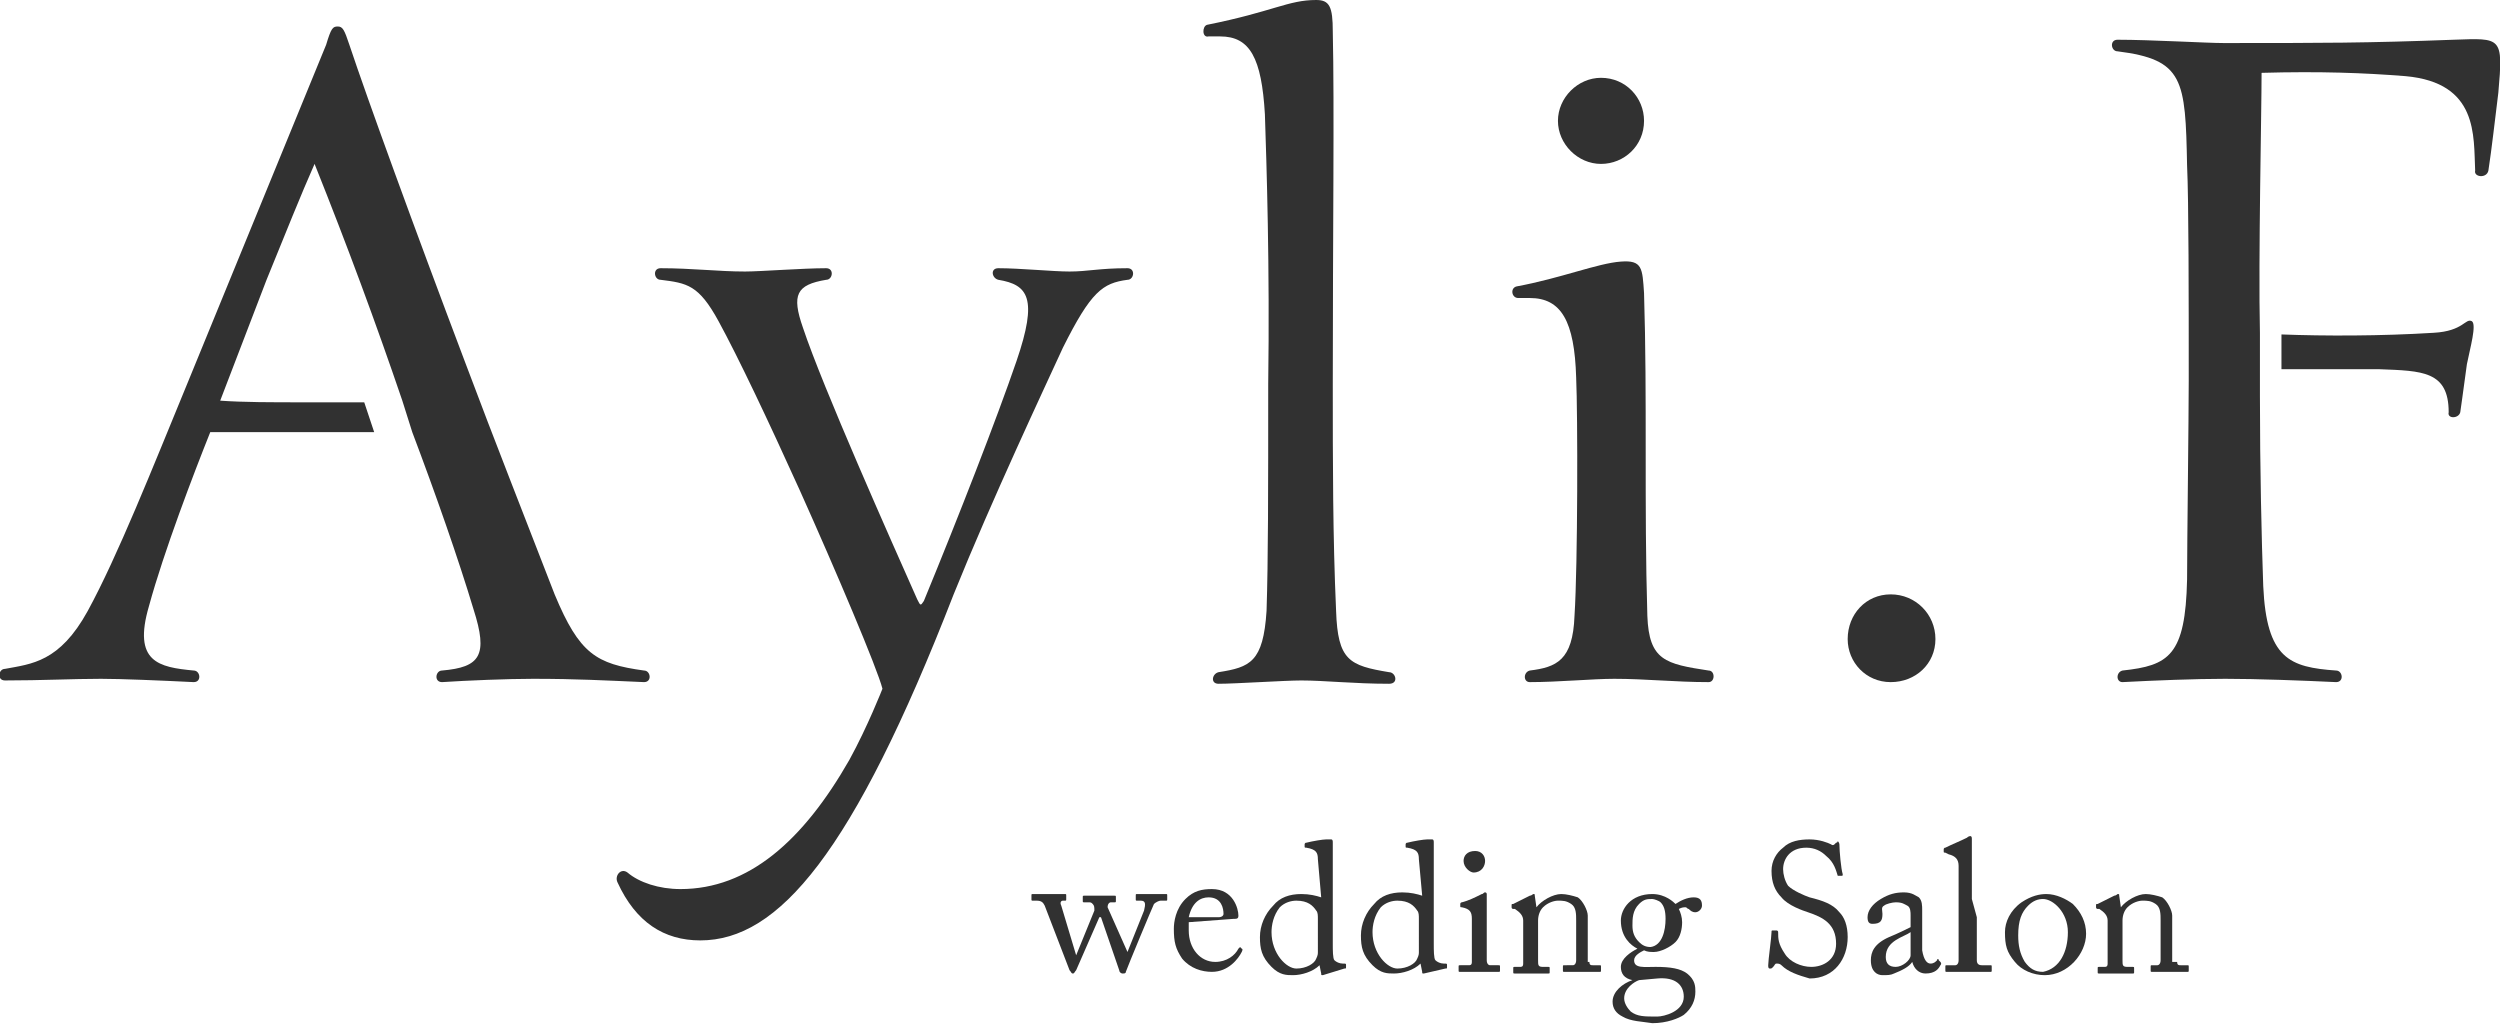
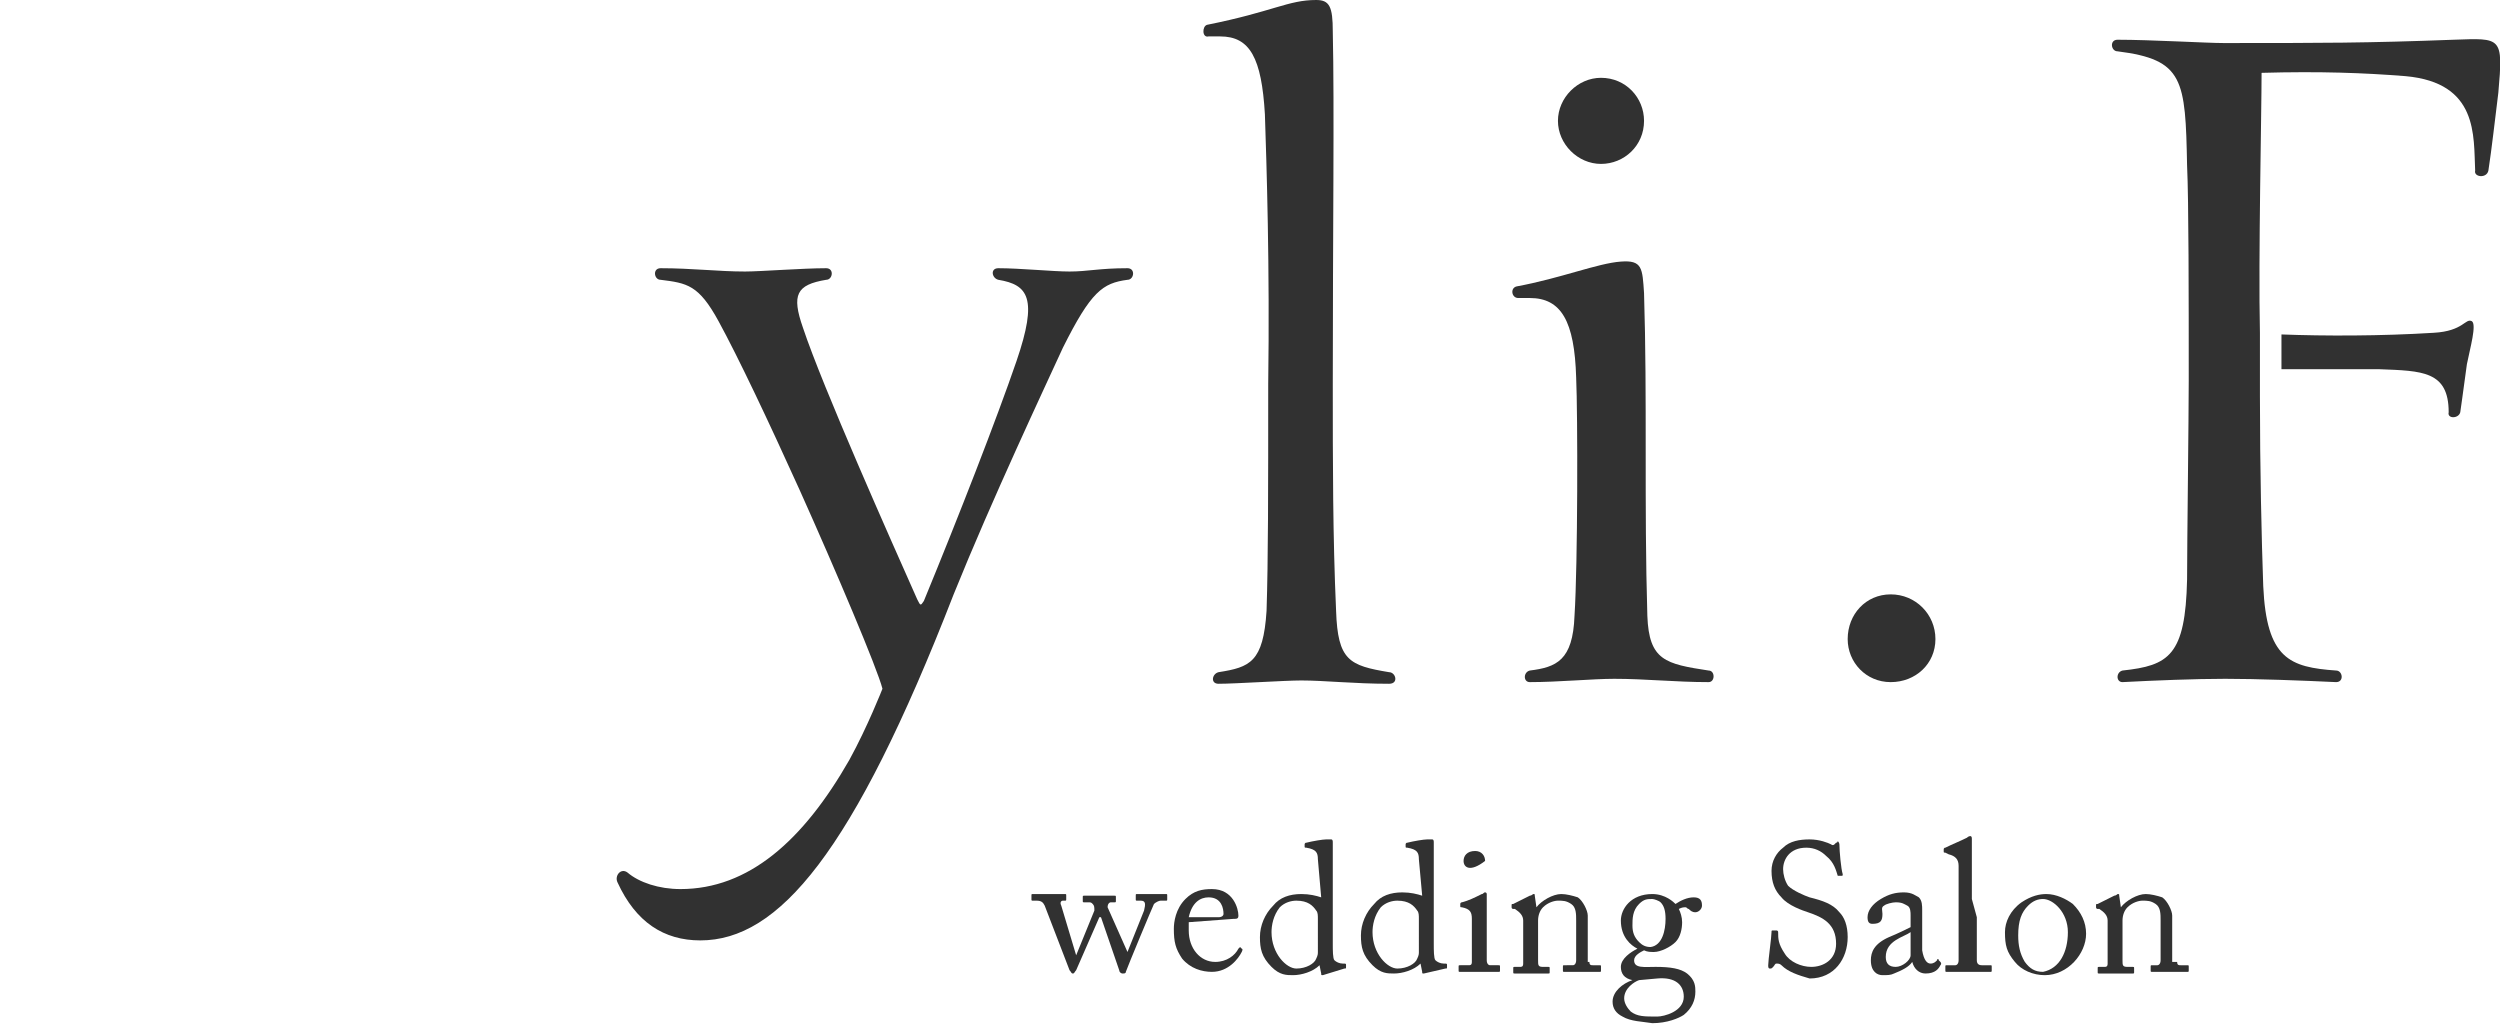
<svg xmlns="http://www.w3.org/2000/svg" xmlns:xlink="http://www.w3.org/1999/xlink" version="1.1" id="レイヤー_1" x="0px" y="0px" viewBox="0 0 151 62" style="enable-background:new 0 0 151 62;" xml:space="preserve">
  <style type="text/css">
	.st0{clip-path:url(#SVGID_00000142881288532425801560000003262322207816375478_);}
	.st1{fill:#313131;}
</style>
  <g>
    <g>
      <defs>
        <rect id="SVGID_1_" width="151" height="61.8" />
      </defs>
      <clipPath id="SVGID_00000010294413754005131900000003448881487576609165_">
        <use xlink:href="#SVGID_1_" style="overflow:visible;" />
      </clipPath>
      <g style="clip-path:url(#SVGID_00000010294413754005131900000003448881487576609165_);">
        <path class="st1" d="M68.1,57.5L68.1,57.5l1-2.5c0.1-0.4,0.1-0.6-0.2-0.6h-0.2c-0.1,0-0.1,0-0.1-0.1v-0.2c0-0.1,0-0.1,0.1-0.1     s0.4,0,0.9,0s0.7,0,0.8,0c0.1,0,0.1,0,0.1,0.1v0.2c0,0.1,0,0.1-0.1,0.1h-0.3c-0.1,0-0.3,0.1-0.4,0.2c-0.1,0.2-1.6,3.8-1.7,4.1     c0,0.1-0.1,0.1-0.2,0.1s-0.2-0.1-0.2-0.2l-1.1-3.2h-0.1L65,58.6c-0.1,0.1-0.1,0.2-0.2,0.2s-0.1-0.1-0.2-0.2l-1.5-3.9     c-0.1-0.2-0.2-0.3-0.5-0.3h-0.2c-0.1,0-0.1,0-0.1-0.1v-0.2c0-0.1,0-0.1,0.1-0.1c0.2,0,0.4,0,1,0c0.5,0,0.8,0,0.9,0s0.1,0,0.1,0.1     v0.2c0,0.1,0,0.1-0.1,0.1h-0.1c-0.1,0-0.2,0.1-0.1,0.3l0.9,3l0,0l1.1-2.7c0-0.2,0-0.3-0.1-0.4c-0.1-0.1-0.1-0.1-0.3-0.1h-0.2     c-0.1,0-0.1,0-0.1-0.1v-0.2c0-0.1,0-0.1,0.1-0.1s0.4,0,1,0c0.5,0,0.8,0,0.8,0c0.1,0,0.1,0,0.1,0.1v0.2c0,0.1,0,0.1-0.1,0.1h-0.2     c-0.1,0-0.2,0.1-0.2,0.3L68.1,57.5z" />
        <path class="st1" d="M71.8,55.7c0,0.1,0,0.3,0,0.5c0,1.1,0.7,1.9,1.6,1.9c0.7,0,1.2-0.4,1.4-0.8l0.1-0.1l0.1,0.1c0,0,0.1,0,0,0.2     c-0.2,0.4-0.8,1.2-1.8,1.2c-0.6,0-1.3-0.2-1.8-0.8c-0.4-0.6-0.5-1-0.5-1.8c0-0.4,0.1-1.2,0.7-1.8c0.5-0.5,1-0.6,1.6-0.6     c1.3,0,1.6,1.2,1.6,1.6c0,0.2-0.1,0.2-0.3,0.2L71.8,55.7L71.8,55.7z M73.6,55.4c0.2,0,0.3-0.1,0.3-0.2c0-0.3-0.1-1-0.9-1     c-0.5,0-1,0.3-1.2,1.2H73.6z" />
        <path class="st1" d="M79.6,51.9c0-0.4-0.1-0.6-0.7-0.7c-0.1,0-0.1,0-0.1-0.1V51c0,0,0-0.1,0.1-0.1c0.4-0.1,1-0.2,1.2-0.2     c0.1,0,0.2,0,0.3,0c0.1,0,0.1,0.1,0.1,0.2c0,0.6,0,2.2,0,3.6V57c0,0.4,0,0.9,0.1,1s0.3,0.2,0.5,0.2s0.2,0,0.2,0.1v0.1     c0,0.1,0,0.1-0.1,0.1l-1.3,0.4c-0.1,0-0.1,0-0.1-0.1l-0.1-0.5c-0.4,0.4-1.1,0.6-1.6,0.6c-0.4,0-0.8,0-1.3-0.5     c-0.6-0.6-0.7-1.1-0.7-1.8s0.3-1.4,0.8-1.9c0.4-0.5,1-0.7,1.7-0.7c0.5,0,0.9,0.1,1.2,0.2L79.6,51.9L79.6,51.9z M79.6,55.5     c0-0.2,0-0.4-0.1-0.5c-0.2-0.3-0.5-0.6-1.2-0.6c-0.3,0-0.7,0.1-1,0.4c-0.4,0.5-0.5,1.1-0.5,1.5c0,1.3,0.9,2.2,1.5,2.2     s1.1-0.3,1.2-0.6c0.1-0.2,0.1-0.3,0.1-0.4V55.5L79.6,55.5z" />
        <path class="st1" d="M85.7,51.9c0-0.4-0.1-0.6-0.7-0.7c-0.1,0-0.1,0-0.1-0.1V51c0,0,0-0.1,0.1-0.1c0.4-0.1,1-0.2,1.2-0.2     c0.1,0,0.2,0,0.3,0c0.1,0,0.1,0.1,0.1,0.2c0,0.6,0,2.2,0,3.6V57c0,0.4,0,0.9,0.1,1s0.3,0.2,0.5,0.2s0.2,0,0.2,0.1v0.1     c0,0.1,0,0.1-0.1,0.1L86,58.8c-0.1,0-0.1,0-0.1-0.1l-0.1-0.5c-0.4,0.4-1.1,0.6-1.6,0.6c-0.4,0-0.8,0-1.3-0.5     c-0.6-0.6-0.7-1.1-0.7-1.8s0.3-1.4,0.8-1.9c0.4-0.5,1-0.7,1.7-0.7c0.5,0,0.9,0.1,1.2,0.2L85.7,51.9L85.7,51.9z M85.7,55.5     c0-0.2,0-0.4-0.1-0.5c-0.2-0.3-0.5-0.6-1.2-0.6c-0.3,0-0.7,0.1-1,0.4c-0.4,0.5-0.5,1.1-0.5,1.5c0,1.3,0.9,2.2,1.5,2.2     s1.1-0.3,1.2-0.6c0.1-0.2,0.1-0.3,0.1-0.4V55.5L85.7,55.5z" />
-         <path class="st1" d="M88.9,55.5c0-0.4-0.1-0.6-0.6-0.7c-0.1,0-0.1,0-0.1-0.1v-0.1c0,0,0-0.1,0.1-0.1c0.4-0.1,0.8-0.3,1.2-0.5     c0.1,0,0.1-0.1,0.2-0.1s0.1,0.1,0.1,0.1c0,0.2,0,0.9,0,1.8V57c0,0.4,0,0.8,0,1s0.1,0.3,0.2,0.3h0.5c0.1,0,0.1,0,0.1,0.1v0.2     c0,0.1,0,0.1-0.1,0.1s-0.6,0-1.1,0c-0.6,0-1.1,0-1.2,0s-0.1,0-0.1-0.1v-0.2c0-0.1,0-0.1,0.1-0.1h0.5c0.1,0,0.2,0,0.2-0.2     c0-0.3,0-0.7,0-1C88.9,57.1,88.9,55.5,88.9,55.5z M88.4,52c0-0.3,0.2-0.6,0.7-0.6c0.4,0,0.6,0.3,0.6,0.6s-0.2,0.7-0.7,0.7     C88.8,52.7,88.4,52.4,88.4,52L88.4,52z" />
+         <path class="st1" d="M88.9,55.5c0-0.4-0.1-0.6-0.6-0.7c-0.1,0-0.1,0-0.1-0.1v-0.1c0,0,0-0.1,0.1-0.1c0.4-0.1,0.8-0.3,1.2-0.5     c0.1,0,0.1-0.1,0.2-0.1s0.1,0.1,0.1,0.1c0,0.2,0,0.9,0,1.8V57c0,0.4,0,0.8,0,1s0.1,0.3,0.2,0.3h0.5c0.1,0,0.1,0,0.1,0.1v0.2     c0,0.1,0,0.1-0.1,0.1s-0.6,0-1.1,0c-0.6,0-1.1,0-1.2,0s-0.1,0-0.1-0.1v-0.2c0-0.1,0-0.1,0.1-0.1h0.5c0.1,0,0.2,0,0.2-0.2     c0-0.3,0-0.7,0-1C88.9,57.1,88.9,55.5,88.9,55.5z M88.4,52c0-0.3,0.2-0.6,0.7-0.6c0.4,0,0.6,0.3,0.6,0.6C88.8,52.7,88.4,52.4,88.4,52L88.4,52z" />
        <path class="st1" d="M96,58.1c0,0.2,0.1,0.2,0.2,0.2h0.4c0.1,0,0.1,0,0.1,0.1v0.2c0,0.1,0,0.1-0.1,0.1s-0.4,0-1.1,0     c-0.6,0-0.9,0-1,0s-0.1,0-0.1-0.1v-0.2c0-0.1,0-0.1,0.1-0.1H95c0.1,0,0.2-0.1,0.2-0.3c0-0.3,0-0.6,0-0.9v-1.5c0-0.4,0-0.8-0.3-1     s-0.5-0.2-0.8-0.2c-0.2,0-0.6,0.1-0.9,0.4c-0.2,0.2-0.3,0.5-0.3,0.8V58c0,0.3,0,0.4,0.3,0.4h0.3c0.1,0,0.1,0,0.1,0.1v0.2     c0,0.1,0,0.1-0.1,0.1s-0.4,0-1,0s-0.9,0-1,0s-0.1,0-0.1-0.1v-0.2c0-0.1,0-0.1,0.1-0.1h0.3c0.1,0,0.2,0,0.2-0.2v-2.6     c0-0.3-0.2-0.5-0.5-0.7h-0.1c-0.1,0-0.1-0.1-0.1-0.1v-0.1c0-0.1,0-0.1,0.1-0.1l1-0.5c0.1,0,0.2-0.1,0.2-0.1c0.1,0,0.1,0,0.1,0.1     l0.1,0.7l0,0c0.3-0.4,1-0.8,1.5-0.8c0.3,0,0.7,0.1,1,0.2c0.3,0.2,0.6,0.8,0.6,1.1v2.8H96z" />
        <path class="st1" d="M98,61.4c-0.4-0.2-0.6-0.5-0.6-0.9c0-0.6,0.6-1.1,1.2-1.3l0,0c-0.5-0.1-0.7-0.4-0.7-0.8c0-0.5,0.6-0.9,1-1.1     l0,0c-0.4-0.2-1-0.7-1-1.7c0-0.7,0.6-1.6,1.9-1.6c0.8,0,1.3,0.5,1.4,0.6c0.3-0.2,0.7-0.4,1.1-0.4s0.5,0.2,0.5,0.5     c0,0.2-0.2,0.4-0.4,0.4c-0.2,0-0.3-0.1-0.4-0.2c-0.1,0-0.1-0.1-0.2-0.1s-0.2,0-0.4,0.1c0.1,0.2,0.2,0.5,0.2,0.8     c0,0.4-0.1,0.9-0.4,1.2s-0.9,0.6-1.3,0.6c-0.2,0-0.4,0-0.6-0.1c-0.2,0.1-0.6,0.3-0.6,0.6c0,0.5,0.6,0.4,1.3,0.4     c0.9,0,1.5,0.1,1.9,0.4c0.5,0.4,0.5,0.8,0.5,1.1c0,0.5-0.2,1-0.7,1.4c-0.3,0.2-1,0.5-1.9,0.5C99.2,61.7,98.5,61.7,98,61.4     L98,61.4z M101.7,60.2c0-0.7-0.5-1.2-1.6-1.1L99,59.2c-0.3,0.1-0.9,0.5-0.9,1.1c0,0.3,0.2,0.6,0.4,0.8c0.4,0.3,0.8,0.3,1.6,0.3     C100.5,61.4,101.7,61.1,101.7,60.2z M100.6,55.5c0-0.5-0.1-0.8-0.3-1c-0.1-0.1-0.4-0.2-0.5-0.2c-0.3,0-0.5,0-0.8,0.3     c-0.4,0.4-0.4,0.9-0.4,1.3c0,0.4,0.1,0.7,0.4,1c0.2,0.2,0.4,0.3,0.7,0.3C100.4,57.1,100.6,56.2,100.6,55.5L100.6,55.5z" />
        <path class="st1" d="M107.6,58.3c-0.1-0.1-0.2-0.1-0.3-0.1c-0.1,0-0.1,0.1-0.2,0.2c-0.1,0.1-0.1,0.1-0.2,0.1s-0.1-0.1-0.1-0.2     c0-0.3,0.2-1.7,0.2-2c0-0.1,0-0.1,0.1-0.1h0.2c0,0,0.1,0,0.1,0.1c0,0.4,0,0.7,0.4,1.3c0.3,0.5,1,0.8,1.6,0.8     c0.7,0,1.5-0.4,1.5-1.4c0-1.2-0.8-1.6-1.7-1.9c-0.3-0.1-1.2-0.4-1.6-0.9c-0.4-0.4-0.6-0.9-0.6-1.6c0-0.6,0.3-1.1,0.7-1.4     c0.4-0.4,1-0.5,1.6-0.5s1.1,0.2,1.3,0.3c0.1,0.1,0.2,0,0.2,0l0.1-0.1c0.1,0,0.1-0.1,0.1-0.1s0.1,0.1,0.1,0.2     c0,0.4,0.1,1.5,0.2,1.8c0,0.1,0,0.1-0.1,0.1h-0.1H111c-0.1-0.3-0.2-0.8-0.7-1.2c-0.3-0.3-0.7-0.5-1.2-0.5c-1,0-1.4,0.7-1.4,1.3     c0,0.3,0.1,0.7,0.3,1c0.3,0.3,1,0.6,1.3,0.7c0.8,0.2,1.4,0.4,1.8,0.9c0.3,0.3,0.5,0.8,0.5,1.5c0,1.3-0.8,2.5-2.3,2.5     C108.6,58.9,108,58.7,107.6,58.3L107.6,58.3z" />
        <path class="st1" d="M116.6,58.2c0.2,0,0.3-0.1,0.4-0.2c0-0.1,0.1-0.1,0.1,0l0.1,0.1c0,0,0.1,0.1,0,0.2c-0.1,0.2-0.3,0.5-0.9,0.5     c-0.4,0-0.7-0.3-0.8-0.7l0,0c-0.2,0.3-0.6,0.5-1.1,0.7c-0.2,0.1-0.4,0.1-0.7,0.1c-0.3,0-0.7-0.2-0.7-0.9c0-0.5,0.2-1,1.1-1.4     c0.5-0.2,1.1-0.5,1.3-0.6v-0.7c0-0.2,0-0.5-0.2-0.6s-0.3-0.2-0.7-0.2c-0.2,0-0.6,0.1-0.7,0.2c-0.2,0.1-0.1,0.3-0.1,0.5     c0,0.4-0.1,0.6-0.6,0.6c-0.2,0-0.3-0.1-0.3-0.4c0-0.4,0.3-0.8,0.8-1.1s0.9-0.4,1.4-0.4s0.7,0.2,0.9,0.3c0.2,0.2,0.2,0.5,0.2,0.8     v2.4C116.2,58,116.4,58.2,116.6,58.2L116.6,58.2z M115.4,56.3c-0.4,0.3-1.5,0.5-1.5,1.5c0,0.4,0.2,0.6,0.6,0.6s0.9-0.4,0.9-0.7     V56.3z" />
        <path class="st1" d="M119.4,55.4c0,0.6,0,2.3,0,2.6c0,0.2,0.1,0.3,0.3,0.3h0.5c0.1,0,0.1,0,0.1,0.1v0.2c0,0.1,0,0.1-0.1,0.1     s-0.6,0-1.3,0c-0.7,0-1.2,0-1.3,0c-0.1,0-0.1,0-0.1-0.1v-0.2c0-0.1,0-0.1,0.1-0.1h0.5c0.1,0,0.2-0.1,0.2-0.3c0-0.3,0-2.3,0-2.9     v-0.7c0-0.8,0-1.8,0-2.1c0-0.4-0.2-0.6-0.6-0.7l-0.2-0.1c-0.1,0-0.1,0-0.1-0.1v-0.1c0,0,0-0.1,0.1-0.1c0.4-0.2,0.9-0.4,1.3-0.6     c0.1-0.1,0.2-0.1,0.2-0.1c0.1,0,0.1,0.1,0.1,0.2c0,0.6,0,2.9,0,3.6L119.4,55.4L119.4,55.4z" />
        <path class="st1" d="M121.7,58.1c-0.5-0.6-0.6-1-0.6-1.8c0-0.6,0.3-1.3,1-1.8c0.6-0.4,1.1-0.5,1.5-0.5c0.6,0,1.2,0.3,1.6,0.6     c0.5,0.5,0.8,1.1,0.8,1.8c0,1.2-1.1,2.5-2.5,2.5C122.8,58.9,122.1,58.6,121.7,58.1L121.7,58.1z M124.9,56.3c0-1.2-0.9-2-1.5-2     c-0.3,0-0.6,0.1-0.9,0.4c-0.4,0.4-0.6,0.9-0.6,1.8c0,0.6,0.1,1.1,0.4,1.6c0.3,0.4,0.6,0.6,1.1,0.6     C124.4,58.5,124.9,57.5,124.9,56.3z" />
        <path class="st1" d="M131.5,58.1c0,0.2,0.1,0.2,0.2,0.2h0.4c0.1,0,0.1,0,0.1,0.1v0.2c0,0.1,0,0.1-0.1,0.1s-0.4,0-1.1,0     c-0.6,0-0.9,0-1,0s-0.1,0-0.1-0.1v-0.2c0-0.1,0-0.1,0.1-0.1h0.3c0.1,0,0.2-0.1,0.2-0.3c0-0.3,0-0.6,0-0.9v-1.5c0-0.4,0-0.8-0.3-1     s-0.5-0.2-0.8-0.2c-0.2,0-0.6,0.1-0.9,0.4c-0.2,0.2-0.3,0.5-0.3,0.8V58c0,0.3,0,0.4,0.3,0.4h0.3c0.1,0,0.1,0,0.1,0.1v0.2     c0,0.1,0,0.1-0.1,0.1s-0.4,0-1,0c-0.6,0-0.9,0-1,0s-0.1,0-0.1-0.1v-0.2c0-0.1,0-0.1,0.1-0.1h0.3c0.1,0,0.2,0,0.2-0.2v-2.6     c0-0.3-0.2-0.5-0.5-0.7h-0.1c-0.1,0-0.1-0.1-0.1-0.1v-0.1c0-0.1,0-0.1,0.1-0.1l1-0.5c0.1,0,0.2-0.1,0.2-0.1c0.1,0,0.1,0,0.1,0.1     l0.1,0.7l0,0c0.3-0.4,1-0.8,1.5-0.8c0.3,0,0.7,0.1,1,0.2c0.3,0.2,0.6,0.8,0.6,1.1v2.8H131.5z" />
        <path class="st1" d="M42.3,56.8c-2.2,0-3.9-1.1-5-3.5c-0.2-0.4,0.2-0.9,0.6-0.6c0.7,0.6,1.9,1,3.2,1c4.1,0,7.4-2.9,10.2-7.8     c1.1-2,2-4.3,2-4.3c-0.3-1.2-2.8-7.1-5-12c-1.9-4.2-3.7-8-4.9-10.2s-1.9-2.3-3.5-2.5c-0.4,0-0.5-0.7,0-0.7c1.9,0,3.5,0.2,5.1,0.2     c0.9,0,3.5-0.2,4.9-0.2c0.5,0,0.4,0.7,0,0.7c-1.8,0.3-2.1,0.9-1.4,2.9c1.2,3.6,5.3,12.8,6.9,16.4c0.2,0.4,0.2,0.4,0.4,0.1     c2.1-5.1,4.4-11,5.6-14.5c1.3-3.8,0.7-4.6-1.1-4.9c-0.4-0.1-0.5-0.7,0-0.7c1.3,0,3.3,0.2,4.3,0.2c1.1,0,1.8-0.2,3.5-0.2     c0.5,0,0.4,0.7,0,0.7c-1.5,0.2-2.2,0.7-3.9,4.1c-1.1,2.4-4.3,9.2-6.6,14.9C51.5,51.6,47,56.8,42.3,56.8L42.3,56.8z" />
        <path class="st1" d="M76.6,23.2c0.1-7.1-0.1-13.3-0.2-16.3c-0.2-3.4-0.9-4.7-2.7-4.7H73c-0.4,0.1-0.4-0.6-0.1-0.7     c4-0.8,4.9-1.5,6.6-1.5c0.8,0,1,0.4,1,1.9c0.1,4.5,0,12.2,0,21.3c0,4.8,0,9.2,0.2,13.7c0.1,3,0.8,3.3,3.2,3.7     c0.4,0,0.6,0.7,0,0.7c-2.1,0-3.9-0.2-5.3-0.2c-1,0-4,0.2-5,0.2c-0.5,0-0.4-0.6,0-0.7c1.9-0.3,2.7-0.6,2.9-3.7     C76.6,33.8,76.6,29.7,76.6,23.2L76.6,23.2z" />
        <path class="st1" d="M99.5,37.2c0.1,2.7,1.1,2.9,3.7,3.3c0.4,0,0.4,0.7,0,0.7c-2,0-3.8-0.2-5.7-0.2c-1.3,0-3.4,0.2-5.1,0.2     c-0.4,0-0.4-0.6,0-0.7c1.6-0.2,2.6-0.6,2.7-3.3c0.2-3.1,0.2-12.2,0.1-14.4c-0.1-3.4-0.9-4.8-2.8-4.8h-0.7c-0.4,0-0.5-0.6-0.1-0.7     c2.7-0.5,4.9-1.4,6.3-1.5c1.3-0.1,1.3,0.4,1.4,1.9C99.5,24.1,99.3,30.5,99.5,37.2L99.5,37.2z M96.7,4.7c1.5,0,2.6,1.2,2.6,2.6     c0,1.5-1.2,2.6-2.6,2.6s-2.6-1.2-2.6-2.6S95.3,4.7,96.7,4.7z" />
        <path class="st1" d="M114.2,35.9c1.5,0,2.7,1.2,2.7,2.7s-1.2,2.6-2.7,2.6s-2.6-1.2-2.6-2.6C111.6,37.1,112.7,35.9,114.2,35.9z" />
-         <path class="st1" d="M38.9,40.5c-2.9-0.4-3.9-1-5.4-4.6c-1.7-4.4-3.6-9.2-5.4-14C25,13.7,22.2,6,21.1,2.7     c-0.3-0.9-0.4-1.1-0.7-1.1S20,1.7,19.7,2.7l-8.4,20.5c-2.1,5.1-4.2,10.4-6,13.7c-1.7,3.1-3.4,3.2-5,3.5c-0.4,0-0.5,0.7,0,0.7     c2.2,0,4.1-0.1,5.8-0.1c1.2,0,3.6,0.1,5.6,0.2c0.5,0,0.4-0.7,0-0.7C9.6,40.3,8,40,9,36.6c0.9-3.3,2.7-8,3.7-10.5h9.9L22,24.3     c-1.1,0-2.4,0-3.6,0c-2,0-3.7,0-5.1-0.1l2.8-7.3c1.1-2.7,2.1-5.2,2.9-7c2,5,3.7,9.6,5.3,14.3l0.6,1.9c1.4,3.7,2.8,7.7,3.7,10.7     c0.9,2.8,0.4,3.5-1.9,3.7c-0.4,0-0.5,0.7,0,0.7c1.5-0.1,4-0.2,5.5-0.2c2.6,0,4.4,0.1,6.7,0.2C39.4,41.2,39.3,40.5,38.9,40.5     L38.9,40.5z" />
        <path class="st1" d="M137.9,22.3c2.1,0,4.9,0,5.8,0c2.6,0.1,4.2,0.1,4.2,2.6c-0.1,0.4,0.6,0.4,0.7,0c0,0,0.2-1.4,0.4-2.9     c0.2-1,0.6-2.4,0.3-2.6c-0.4-0.2-0.5,0.6-2.3,0.7c-3.2,0.2-6.6,0.2-9.2,0.1v2.1H137.9z" />
        <path class="st1" d="M148.2,2.4c-5.3,0.2-7.9,0.2-13.9,0.2c-1,0-4.4-0.2-6.4-0.2c-0.5,0-0.4,0.7,0,0.7c4,0.5,4.1,1.7,4.2,6.9     c0.1,2.1,0.1,8.1,0.1,13c0,2.1-0.1,9.9-0.1,12c-0.1,4.6-1.1,5.2-3.9,5.5c-0.4,0.1-0.4,0.7,0,0.7c1.9-0.1,4.4-0.2,6.2-0.2     c1.9,0,4.6,0.1,6.7,0.2c0.5,0,0.4-0.7,0-0.7c-2.8-0.2-4.2-0.7-4.4-5.1c-0.1-2.8-0.2-7.1-0.2-11.5l0,0v-3.8     c-0.1-4.5,0.1-13.3,0.1-15.7c3.5-0.1,6.2,0,8.7,0.2c4.4,0.4,4.1,3.6,4.2,5.7c-0.1,0.4,0.7,0.5,0.8,0c0.2-1.3,0.4-3.1,0.6-4.7     C151.2,2.2,151.1,2.3,148.2,2.4L148.2,2.4z" />
      </g>
    </g>
  </g>
</svg>